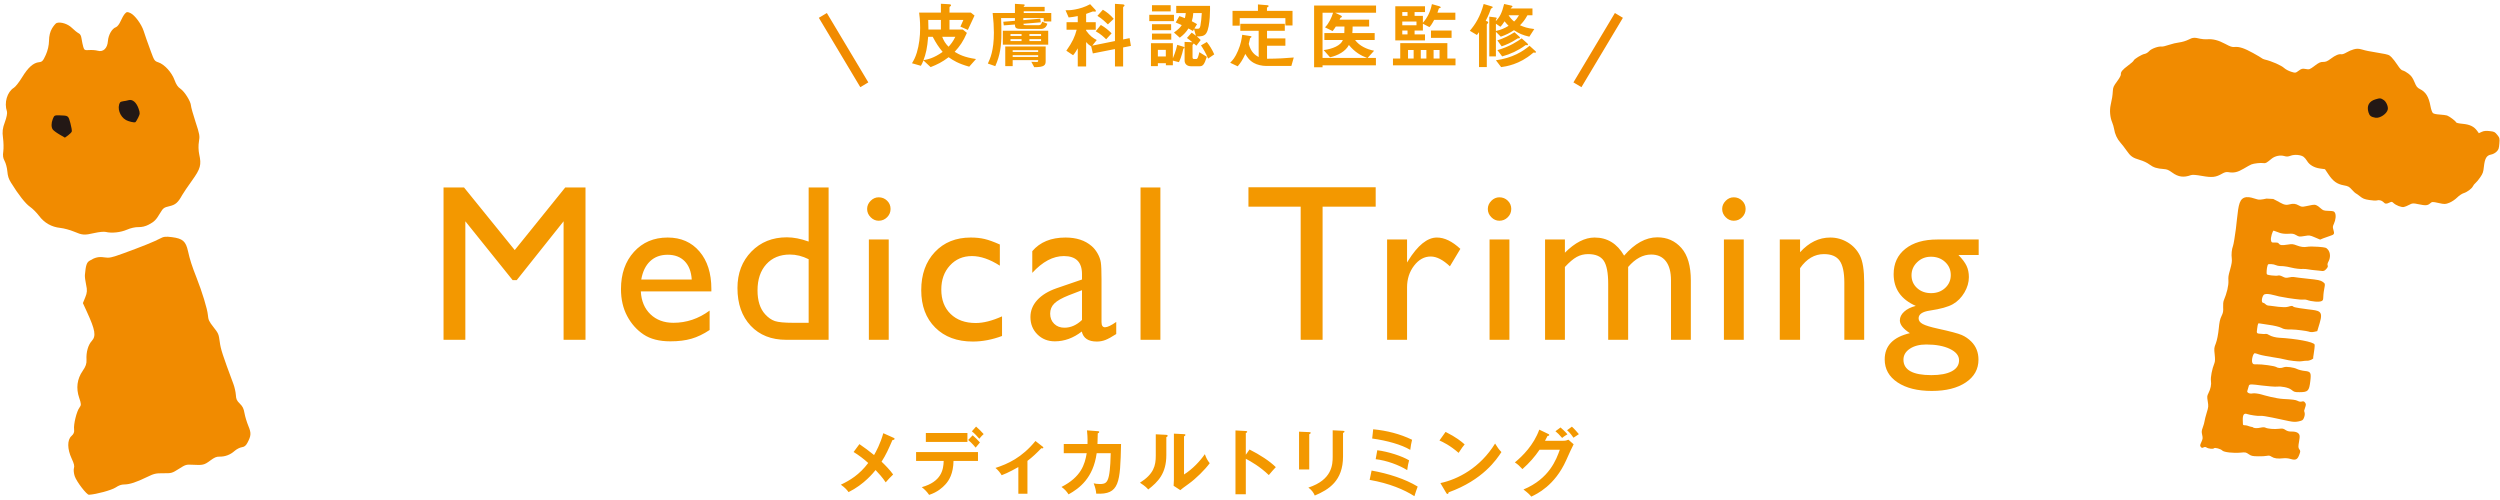
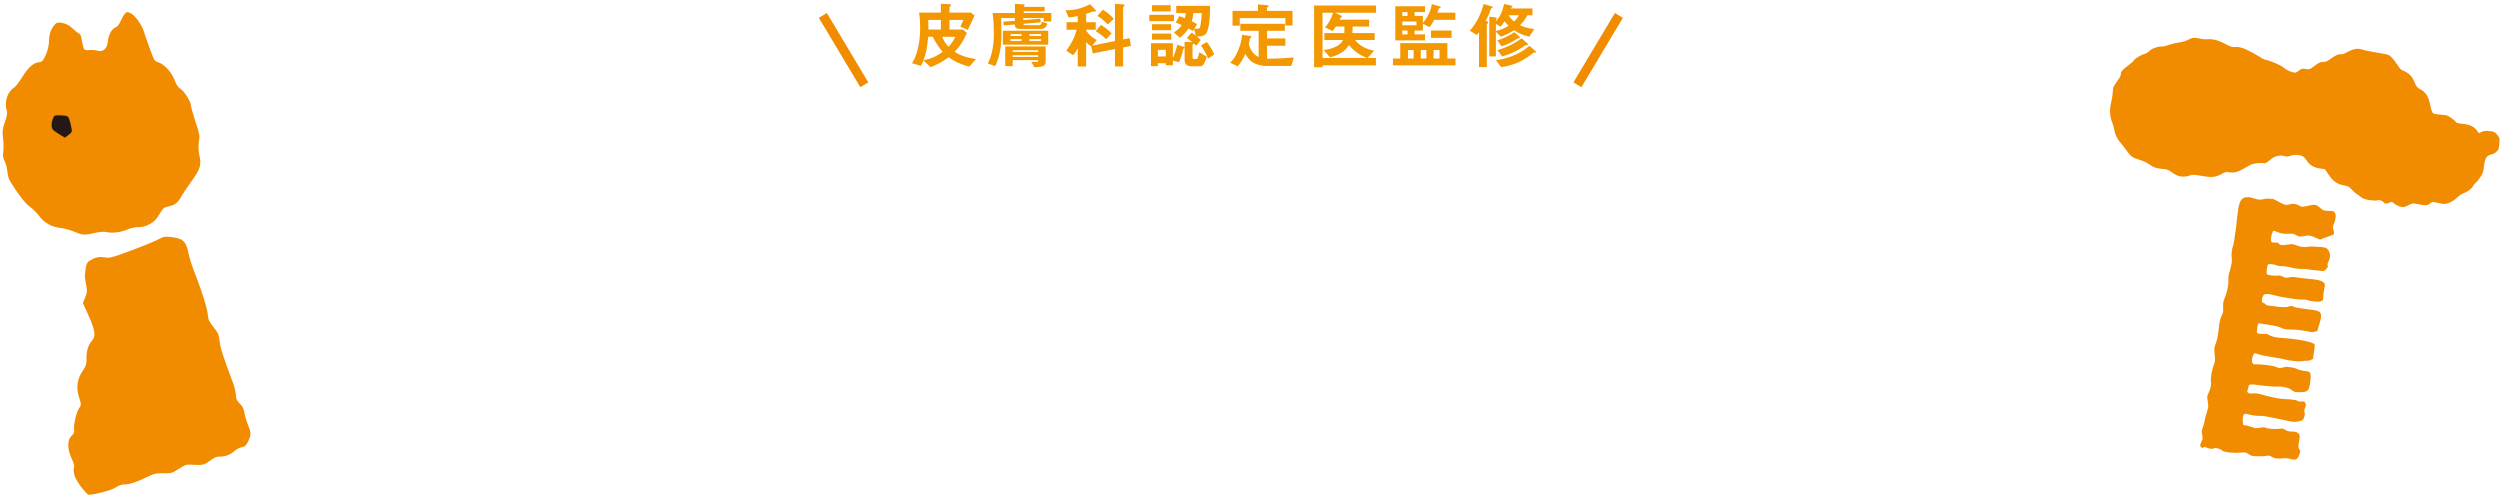
<svg xmlns="http://www.w3.org/2000/svg" width="515px" height="103px" viewBox="0 0 515 103" version="1.1">
  <title>txt-medical-triming</title>
  <desc>Created with Sketch.</desc>
  <g id="Page-1" stroke="none" stroke-width="1" fill="none" fill-rule="evenodd">
    <g id="txt-medical-triming-copy" transform="translate(-10, -4)">
      <g id="Group-22" transform="translate(98, 4)">
        <g id="Group-19" transform="translate(82, 0)">
          <path d="M21.71,13.825 C23.045,13.3 24.05,12.82 25.415,11.785 C26.36,12.445 27.395,13.105 29.66,13.735 L31.055,12.16 C28.625,11.8 27.605,11.245 26.66,10.675 C27.74,9.505 28.4,8.56 29.18,6.775 L28.34,6.085 L25.595,6.085 L25.595,4.105 L28.46,4.105 C28.295,4.48 28.25,4.585 27.845,5.485 L29.375,6.16 C29.84,5.17 30.59,3.565 30.755,3.205 L29.99,2.59 L25.595,2.59 L25.595,1.525 C25.595,1.405 25.655,1.36 25.79,1.285 C25.88,1.21 25.91,1.18 25.91,1.09 C25.91,0.97 25.835,0.88 25.445,0.865 L23.825,0.775 L23.825,2.59 L19.34,2.59 C19.415,3.19 19.55,4.21 19.55,5.77 C19.55,7.525 19.34,9.25 18.875,10.81 C18.545,11.875 18.26,12.37 17.87,13.03 L19.7,13.555 C19.925,13.18 20.045,12.925 20.225,12.445 L21.71,13.825 Z M23.825,6.085 L21.26,6.085 C21.26,5.275 21.245,4.69 21.215,4.105 L23.825,4.105 L23.825,6.085 Z M25.4,9.625 C24.77,8.995 24.41,8.41 24.095,7.585 L26.795,7.585 C26.315,8.59 25.835,9.16 25.4,9.625 Z M20.24,12.4 C20.72,11.11 21.02,9.91 21.2,7.585 L22.145,7.585 C22.835,8.92 23.405,9.745 24.185,10.69 C22.355,11.995 21.125,12.235 20.24,12.4 Z M35.027,13.63 C36.047,11.35 36.287,9.34 36.287,6.955 C36.287,5.935 36.272,4.72 36.227,3.715 L39.077,3.715 L39.077,4.285 L36.677,4.48 L36.782,5.23 L39.077,5.05 C39.077,5.821 39.349,5.953 40.437,5.964 L44.432,5.965 C45.137,5.965 45.587,5.53 45.752,4.87 L44.657,4.465 C44.642,4.585 44.627,4.66 44.567,4.78 C44.447,5.005 44.312,5.185 44.042,5.185 L41.372,5.185 C40.892,5.185 40.832,5.125 40.817,4.9 L44.417,4.6 L44.297,3.85 L40.802,4.15 L40.802,3.715 L45.002,3.715 L45.002,4.42 L46.562,4.42 L46.562,2.68 L40.892,2.68 L40.892,2.32 L45.197,2.32 L45.197,1.42 L40.892,1.42 C40.892,1.285 40.892,1.27 40.997,1.195 C41.057,1.165 41.102,1.12 41.102,1.045 C41.102,0.91 40.862,0.895 40.787,0.895 L39.077,0.79 L39.077,2.68 L34.487,2.68 C34.652,4.15 34.742,5.575 34.742,6.73 C34.742,10.42 33.962,12.115 33.497,13.09 L35.027,13.63 Z M45.932,9.205 L45.932,6.325 L36.587,6.325 L36.587,9.205 L45.932,9.205 Z M44.462,7.405 L42.062,7.405 L42.062,7.015 L44.462,7.015 L44.462,7.405 Z M40.442,7.405 L38.162,7.405 L38.162,7.015 L40.442,7.015 L40.442,7.405 Z M44.462,8.455 L42.062,8.455 L42.062,8.065 L44.462,8.065 L44.462,8.455 Z M40.442,8.455 L38.162,8.455 L38.162,8.065 L40.442,8.065 L40.442,8.455 Z M43.052,13.84 C45.182,13.84 45.407,13.405 45.407,12.58 L45.407,9.565 L37.082,9.565 L37.082,13.63 L38.612,13.63 L38.612,12.385 L43.862,12.385 C43.877,12.745 43.817,12.76 43.472,12.76 C43.157,12.76 42.647,12.73 42.452,12.73 L43.052,13.84 Z M43.862,10.705 L38.612,10.705 L38.612,10.345 L43.862,10.345 L43.862,10.705 Z M43.862,11.725 L38.612,11.725 L38.612,11.365 L43.862,11.365 L43.862,11.725 Z M53.743,13.69 L53.743,8.665 C54.043,9.01 54.298,9.25 54.793,9.565 L55.123,11.005 L59.683,10.105 L59.683,13.69 L61.363,13.69 L61.363,9.775 L62.968,9.46 L62.698,7.855 L61.363,8.125 L61.363,1.525 C61.363,1.45 61.393,1.42 61.558,1.285 C61.603,1.255 61.648,1.225 61.648,1.135 C61.648,0.955 61.468,0.91 61.273,0.895 L59.683,0.79 L59.683,8.455 L55.003,9.4 L55.933,8.245 C55.213,7.87 54.508,7.405 53.743,6.31 L53.743,6.13 L55.723,6.13 L55.723,4.57 L53.743,4.57 L53.743,2.86 C54.298,2.68 54.688,2.53 54.898,2.44 C55.033,2.38 55.078,2.365 55.183,2.365 C55.243,2.365 55.513,2.395 55.573,2.395 C55.648,2.395 55.753,2.38 55.753,2.275 C55.753,2.155 55.693,2.065 55.633,2.005 L54.568,0.865 C52.438,2.05 50.068,2.17 49.498,2.11 L50.143,3.595 C50.758,3.535 51.238,3.475 52.018,3.31 L52.018,4.57 L49.708,4.57 L49.708,6.13 L51.793,6.13 C51.403,7.585 50.968,8.59 49.663,10.45 L51.058,11.38 C51.433,10.96 51.733,10.435 52.018,9.955 L52.018,13.69 L53.743,13.69 Z M58.228,5.02 L59.428,3.88 C58.708,3.04 58.018,2.5 57.193,2.005 L56.068,3.265 C57.058,3.88 57.808,4.615 58.228,5.02 Z M57.868,8.095 L58.993,6.865 C58.378,6.25 57.703,5.665 56.773,5.14 L55.723,6.445 C56.713,6.985 57.433,7.66 57.868,8.095 Z M71.162,2.35 L71.162,1.075 L67.307,1.075 L67.307,2.35 L71.162,2.35 Z M77.147,13.645 C77.777,13.645 78.092,13.315 78.602,11.695 L77.057,10.75 C76.997,11.095 76.877,11.56 76.757,11.845 C76.697,12.01 76.592,12.16 76.397,12.16 L76.022,12.16 C75.752,12.16 75.662,12.055 75.662,11.77 L75.662,9.295 C75.662,9.22 75.902,9.01 75.917,8.95 C76.142,9.145 76.172,9.16 76.457,9.415 L77.342,8.245 C77.102,7.975 76.727,7.66 76.532,7.495 C77.282,7.525 78.077,7.495 78.497,6.835 C79.367,5.485 79.277,1.315 79.262,1.21 L72.302,1.21 L72.302,2.695 L74.267,2.695 C74.237,3.025 74.192,3.28 74.087,3.745 C73.397,3.46 73.127,3.385 72.947,3.325 L72.197,4.63 C72.722,4.84 73.022,4.975 73.442,5.17 C73.112,5.665 72.842,5.98 71.837,6.7 L73.037,7.765 C73.892,7.105 74.342,6.61 74.822,5.86 C75.122,6.01 75.377,6.16 75.737,6.385 L75.977,5.995 L76.352,7.36 C75.872,6.97 75.647,6.835 75.482,6.73 L74.507,7.825 C74.762,8.005 75.047,8.2 75.647,8.71 L75.587,8.695 L74.027,8.635 L74.027,12.475 C74.027,13.18 74.552,13.645 75.317,13.645 L77.147,13.645 Z M76.749,5.919 L76.682,5.92 C76.472,5.92 76.262,5.92 76.037,5.875 L76.592,4.975 C76.382,4.855 76.187,4.72 75.512,4.375 C75.692,3.79 75.767,3.385 75.812,2.695 L77.567,2.695 C77.522,3.625 77.402,4.675 77.282,5.305 C77.171,5.845 77.009,5.912 76.749,5.919 L76.749,5.919 Z M71.837,4.36 L71.837,3.055 L66.752,3.055 L66.752,4.36 L71.837,4.36 Z M71.252,6.22 L71.252,4.99 L67.307,4.99 L67.307,6.22 L71.252,6.22 Z M71.282,8.17 L71.282,6.925 L67.307,6.925 L67.307,8.17 L71.282,8.17 Z M78.872,12.07 L80.132,11.2 C79.772,10.33 79.127,9.28 78.602,8.65 L77.402,9.355 C77.777,9.895 78.422,10.96 78.872,12.07 Z M68.522,13.63 L68.522,13.015 L70.172,13.015 L70.172,13.45 L71.612,13.45 L71.612,12.49 L72.857,12.805 C73.442,11.665 73.757,10.105 73.772,10.015 C73.847,9.985 73.997,9.94 73.997,9.82 C73.997,9.715 73.922,9.67 73.832,9.64 L72.512,9.235 C72.272,10.435 71.687,11.83 71.612,12.01 L71.612,8.905 L67.097,8.905 L67.097,13.63 L68.522,13.63 Z M70.157,11.635 L68.522,11.635 L68.522,10.27 L70.157,10.27 L70.157,11.635 Z M85.385,5.29 L85.385,3.73 L94.79,3.73 L94.79,5.245 L96.26,5.245 L96.26,2.245 L90.995,2.245 L90.995,1.57 C91.145,1.45 91.34,1.36 91.34,1.27 C91.34,1.12 91.175,1.075 91.115,1.075 L89.135,0.91 L89.135,2.245 L83.9,2.245 L83.9,5.29 L85.385,5.29 Z M84.965,13.66 C85.535,12.985 85.955,12.4 86.54,11.11 C86.84,11.62 87.305,12.43 88.295,12.97 C88.985,13.36 89.99,13.585 90.815,13.585 L96.02,13.585 L96.515,11.845 C95,11.98 93.29,12.085 91.01,12.1 L91.01,9.415 L94.79,9.415 L94.79,7.915 L91.01,7.915 L91.01,6.34 L94.67,6.34 L94.67,4.9 L85.505,4.9 L85.505,6.34 L89.285,6.34 L89.285,11.755 C88.55,11.35 87.695,10.765 87.245,9.055 C87.35,8.635 87.455,8.08 87.515,7.87 C87.665,7.735 87.815,7.675 87.815,7.585 C87.815,7.495 87.68,7.45 87.62,7.435 L85.895,7.165 C85.775,8.02 85.64,9.04 85.025,10.465 C84.425,11.875 83.96,12.37 83.42,12.925 L84.965,13.66 Z M102.444,13.855 L102.444,13.465 L113.439,13.465 L113.439,11.935 L111.729,11.935 L113.064,10.45 C111.594,10.165 110.049,9.475 109.149,8.245 L113.184,8.245 L113.184,6.805 L108.579,6.805 C108.624,6.325 108.639,6.025 108.639,5.47 L112.044,5.47 L112.044,4.045 L105.954,4.045 C105.969,3.985 106.104,3.685 106.119,3.685 C106.149,3.655 106.374,3.55 106.404,3.52 C106.419,3.49 106.434,3.46 106.434,3.43 C106.434,3.31 106.254,3.22 106.209,3.19 L105.039,2.62 L113.469,2.62 L113.469,1.135 L100.704,1.135 L100.704,13.855 L102.444,13.855 Z M111.624,11.935 L102.444,11.935 L102.444,2.62 L104.619,2.62 C104.259,3.73 103.764,4.795 102.954,5.635 L104.514,6.4 C104.814,6.04 104.964,5.815 105.174,5.47 L106.959,5.47 C106.959,5.86 106.959,6.31 106.929,6.805 L102.819,6.805 L102.819,8.245 L106.629,8.245 C106.224,9.355 104.514,10.09 102.669,10.315 L103.989,11.8 C105.624,11.425 107.184,10.585 107.874,9.265 C109.089,10.75 110.349,11.455 111.624,11.935 Z M123.55,8.32 L123.55,7.09 L121.405,7.09 L121.405,6.295 L123.115,6.295 L123.115,4.885 L124.465,5.59 C124.645,5.395 124.9,5.11 125.44,4.09 L129.805,4.09 L129.805,2.605 L126.115,2.605 C126.145,2.5 126.4,1.765 126.4,1.765 C126.43,1.72 126.445,1.72 126.64,1.645 C126.7,1.63 126.79,1.6 126.79,1.51 C126.79,1.375 126.46,1.27 126.4,1.255 L124.975,0.85 C124.675,2.32 124.135,3.535 123.115,4.69 L123.115,3.265 L121.405,3.265 L121.405,2.485 L123.55,2.485 L123.55,1.285 L117.43,1.285 L117.43,8.32 L123.55,8.32 Z M119.95,3.265 L118.87,3.265 L118.87,2.485 L119.95,2.485 L119.95,3.265 Z M121.795,5.2 L118.87,5.2 L118.87,4.435 L121.795,4.435 L121.795,5.2 Z M119.95,7.09 L118.87,7.09 L118.87,6.295 L119.95,6.295 L119.95,7.09 Z M129.025,7.795 L129.025,6.295 L124.78,6.295 L124.78,7.795 L129.025,7.795 Z M129.835,13.465 L129.835,12.055 L128.155,12.055 L128.155,8.89 L118.45,8.89 L118.45,12.055 L116.95,12.055 L116.95,13.465 L129.835,13.465 Z M123.835,12.055 L122.68,12.055 L122.68,10.3 L123.835,10.3 L123.835,12.055 Z M126.55,12.055 L125.32,12.055 L125.32,10.3 L126.55,10.3 L126.55,12.055 Z M121.21,12.055 L120.055,12.055 L120.055,10.3 L121.21,10.3 L121.21,12.055 Z M138.157,11.62 L138.157,6.55 L139.162,7.555 C140.227,7.18 140.902,6.865 141.877,6.22 C142.897,6.895 143.707,7.255 145.042,7.555 L146.062,5.98 C144.637,5.815 143.947,5.575 143.122,5.2 C143.722,4.6 144.127,4.09 144.652,3.145 L145.687,3.145 L145.687,1.75 L141.202,1.75 C141.247,1.645 141.262,1.6 141.427,1.51 C141.547,1.45 141.562,1.405 141.562,1.345 C141.562,1.195 141.382,1.165 141.322,1.15 L139.852,0.82 C139.387,2.725 138.937,3.52 138.157,4.345 L138.157,4.075 C138.157,4.015 138.337,3.805 138.337,3.745 C138.337,3.64 138.202,3.61 138.097,3.595 L136.792,3.43 L136.792,11.62 L138.157,11.62 Z M136.282,13.81 L136.282,5.08 C136.282,5.02 136.297,4.96 136.432,4.855 C136.567,4.735 136.567,4.69 136.567,4.63 C136.567,4.45 136.312,4.36 136.057,4.285 C136.762,2.905 136.972,2.26 137.107,1.87 C137.152,1.795 137.167,1.75 137.317,1.675 C137.437,1.63 137.497,1.57 137.497,1.495 C137.497,1.39 137.377,1.345 137.287,1.315 L135.637,0.82 C134.932,3.445 133.867,5.08 132.787,6.34 L134.242,7.21 C134.422,7 134.587,6.76 134.677,6.625 L134.677,13.81 L136.282,13.81 Z M141.907,4.435 C141.427,4.03 141.142,3.715 140.767,3.145 L142.912,3.145 C142.597,3.685 142.357,4 141.907,4.435 Z M138.157,6.385 L138.157,4.885 L139.087,5.515 C139.267,5.335 139.492,5.095 139.942,4.39 C140.212,4.735 140.452,5.005 140.767,5.32 C139.897,5.845 139.237,6.13 138.157,6.385 Z M139.342,9.55 C140.272,9.22 141.277,8.815 142.492,8.005 C142.642,7.9 142.642,7.9 142.762,7.9 C143.002,7.9 143.107,7.9 143.107,7.765 C143.107,7.675 143.017,7.57 142.942,7.51 L141.982,6.64 C140.857,7.36 139.807,7.885 138.457,8.32 L139.342,9.55 Z M139.447,11.62 C141.142,11.155 142.732,10.42 144.142,9.385 C144.247,9.31 144.262,9.295 144.352,9.295 C144.382,9.295 144.577,9.31 144.607,9.31 C144.682,9.31 144.772,9.295 144.772,9.19 C144.772,9.1 144.682,8.995 144.622,8.935 L143.467,7.9 C142.672,8.47 141.037,9.595 138.472,10.33 L139.447,11.62 Z M139.237,13.825 C140.212,13.69 143.002,13.3 145.732,10.96 C145.867,10.84 145.882,10.825 145.972,10.825 C146.017,10.825 146.197,10.855 146.242,10.855 C146.287,10.855 146.407,10.855 146.407,10.72 C146.407,10.615 146.302,10.525 146.242,10.48 L145.087,9.43 C143.782,10.54 141.562,11.965 138.157,12.415 L139.237,13.825 Z" id="皮膚科認定医監修" fill="#F39800" fill-rule="nonzero" />
          <line x1="0" y1="4" x2="7.556" y2="16.639" id="Line-25" stroke="#F18B00" stroke-width="1.922" stroke-linecap="square" />
          <line x1="155" y1="4" x2="162.556" y2="16.639" id="Line-25-Copy" stroke="#F18B00" stroke-width="1.922" stroke-linecap="square" transform="translate(159, 10.5) scale(-1, 1) translate(-159, -10.5) " />
        </g>
-         <path d="M86.805,101.375 C90.015,99.785 91.935,97.37 92.37,96.83 C92.955,97.445 93.81,98.375 94.455,99.365 C95.04,98.705 95.385,98.3 95.985,97.745 C95.43,96.92 94.245,95.705 93.6,95.105 C94.5,93.71 95.055,92.48 95.835,90.665 C96.12,90.635 96.285,90.53 96.285,90.395 C96.285,90.305 96.18,90.23 96.075,90.185 L93.96,89.24 C93.36,91.4 92.445,93.08 92.055,93.74 C91.065,92.915 90.015,92.165 89.04,91.49 L87.84,93.11 C88.92,93.77 89.925,94.535 90.855,95.375 C89.04,97.79 87.06,98.975 85.215,99.845 C86.145,100.505 86.52,100.985 86.805,101.375 Z M113.734,90.38 C114.139,89.885 114.319,89.705 114.634,89.42 C114.169,88.895 113.599,88.325 113.074,87.875 L112.204,88.85 C112.714,89.255 113.359,89.915 113.734,90.38 Z M111.289,91.04 L111.289,89.195 L102.724,89.195 L102.724,91.04 L111.289,91.04 Z M112.984,92.21 C113.614,91.445 113.674,91.355 113.869,91.145 C113.509,90.71 112.699,89.945 112.369,89.675 L111.439,90.635 C111.694,90.845 112.234,91.295 112.984,92.21 Z M103.399,101.945 C105.154,101.375 106.159,100.43 106.729,99.815 C107.509,98.975 108.379,97.565 108.424,94.955 L113.464,94.955 L113.464,93.125 L100.714,93.125 L100.714,94.955 L106.399,94.955 C106.354,96.755 105.934,99.23 101.884,100.355 C102.319,100.685 102.919,101.225 103.399,101.945 Z M123.654,101.705 L123.654,94.94 C124.689,94.16 125.559,93.335 126.519,92.33 C126.594,92.345 126.639,92.36 126.729,92.36 C126.819,92.36 126.924,92.345 126.924,92.21 C126.924,92.135 126.879,92.075 126.819,92.03 L125.304,90.845 C122.499,94.28 119.604,95.57 117.069,96.395 C117.594,96.83 118.044,97.385 118.344,97.895 C119.589,97.46 121.569,96.335 121.779,96.215 L121.779,101.705 L123.654,101.705 Z M132.125,101.84 C134.36,100.595 137.21,98.48 137.915,93.365 L140.81,93.365 C140.795,94.025 140.735,96.65 140.435,98.03 C140.12,99.5 139.64,99.71 138.53,99.71 C137.945,99.71 137.615,99.635 137.3,99.56 C137.66,100.535 137.765,101 137.825,101.69 C142.625,101.945 142.76,99.44 142.94,91.46 L138.08,91.46 C138.125,90.2 138.14,89.63 138.14,89.255 C138.35,89.21 138.44,89.075 138.44,88.985 C138.44,88.85 138.335,88.835 138.14,88.82 L135.92,88.655 C135.98,89.255 136.07,90.17 136.025,91.46 L131.135,91.46 L131.135,93.365 L135.86,93.365 C135.47,95.72 134.69,98.255 130.67,100.31 C131.33,100.79 131.72,101.21 132.125,101.84 Z M155.144,100.97 C155.534,100.64 155.669,100.535 156.914,99.635 C158.324,98.63 160.214,96.77 161.204,95.42 C160.724,94.805 160.514,94.43 160.199,93.56 C159.194,95 157.694,96.62 155.909,97.745 L155.909,89.885 C156.044,89.81 156.194,89.75 156.194,89.6 C156.194,89.45 156.074,89.45 155.909,89.435 L153.824,89.33 L153.824,98.885 C153.824,99.29 153.794,99.665 153.764,100.07 L155.144,100.97 Z M148.529,100.835 C150.569,99.245 152.264,97.535 152.264,93.725 L152.264,90.05 C152.384,90.005 152.534,89.93 152.534,89.765 C152.534,89.585 152.339,89.585 152.189,89.57 L150.089,89.465 L150.089,93.86 C150.089,95.93 149.684,97.625 146.834,99.44 C147.989,100.19 148.289,100.55 148.529,100.835 Z M168.637,101.825 L168.637,94.505 C169.687,95.06 171.547,96.11 173.377,97.865 C174.022,97.1 174.232,96.845 174.817,96.23 C173.557,94.985 171.502,93.65 169.402,92.6 L168.637,93.68 L168.637,89.18 C168.727,89.165 168.922,89.12 168.922,88.955 C168.922,88.82 168.787,88.805 168.637,88.79 L166.507,88.67 L166.507,101.825 L168.637,101.825 Z M182.844,102.08 C185.739,100.865 188.664,99.05 188.664,94.04 L188.664,89.18 C188.769,89.135 188.964,89.075 188.964,88.88 C188.964,88.805 188.889,88.76 188.664,88.745 L186.534,88.64 L186.534,94.055 C186.534,95.705 186.429,98.84 181.524,100.445 C182.154,100.895 182.589,101.45 182.844,102.08 Z M181.704,96.71 L181.704,89.45 C181.824,89.39 182.004,89.315 182.004,89.165 C182.004,89.03 181.884,89.03 181.704,89.015 L179.604,88.925 L179.604,96.71 L181.704,96.71 Z M202.514,92.675 C202.574,92.06 202.754,91.085 202.889,90.59 C200.384,89.375 197.654,88.7 194.879,88.43 L194.669,90.335 C197.729,90.755 200.714,91.595 202.514,92.675 Z M201.884,96.845 C201.989,95.99 202.109,95.435 202.274,94.835 C200.924,93.995 197.969,93.02 195.719,92.75 L195.389,94.595 C197.639,94.85 200.159,95.78 201.884,96.845 Z M203.369,102.215 C203.519,101.645 203.894,100.655 204.044,100.235 C201.464,98.66 197.999,97.55 194.549,96.935 L194.144,98.855 C198.254,99.575 201.284,100.88 203.369,102.215 Z M212.473,93.29 C213.178,92.21 213.403,91.91 213.718,91.55 C213.013,90.92 211.993,90.08 209.788,88.97 L208.528,90.74 C209.248,91.055 210.703,91.745 212.473,93.29 Z M210.163,101.75 C210.373,101.75 210.388,101.57 210.418,101.42 C217.498,98.87 220.318,94.625 221.293,93.125 C220.708,92.51 220.528,92.225 219.988,91.37 C216.913,96.365 212.323,98.75 208.723,99.515 L209.893,101.495 C209.968,101.63 210.058,101.75 210.163,101.75 Z M236.139,90.17 C236.514,89.93 237.174,89.48 237.249,89.435 C236.949,89.075 236.304,88.325 235.809,87.89 L234.819,88.625 C235.449,89.165 236.019,89.99 236.139,90.17 Z M233.799,90.215 C234.234,89.84 234.729,89.57 234.894,89.465 C234.444,88.91 233.679,88.235 233.469,88.055 L232.419,88.835 C232.839,89.18 233.199,89.51 233.799,90.215 Z M227.439,102.305 C228.594,101.765 232.284,100.04 234.624,94.835 C235.119,93.725 235.914,91.955 236.169,91.52 L235.089,90.575 C234.819,90.695 234.549,90.8 234.054,90.8 L230.274,90.8 C230.484,90.395 230.604,90.17 230.784,89.81 C230.874,89.81 231.144,89.765 231.144,89.615 C231.144,89.48 231.009,89.42 230.934,89.39 L229.089,88.505 C227.949,91.67 225.654,93.95 224.064,95.255 C224.739,95.705 224.949,95.93 225.624,96.635 C227.124,95.285 228.144,94.115 229.149,92.645 L233.319,92.645 C232.614,94.61 231.189,98.615 225.834,100.835 C226.884,101.63 227.169,101.96 227.439,102.305 Z" id="メディカルトリミング" fill="#F39800" fill-rule="nonzero" />
-         <path d="M7.861,70 L7.861,45.585 L17.609,57.714 L18.44,57.714 L28.099,45.585 L28.099,70 L32.613,70 L32.613,38.622 L28.436,38.622 L18.036,51.515 L7.592,38.622 L3.369,38.622 L3.369,70 L7.861,70 Z M50.096,70.314 C51.758,70.314 53.207,70.135 54.442,69.775 C55.677,69.416 56.924,68.817 58.182,67.979 L58.182,67.979 L58.182,63.98 C55.906,65.658 53.42,66.496 50.725,66.496 C48.793,66.496 47.217,65.912 45.997,64.744 C44.776,63.576 44.114,62.004 44.009,60.027 L44.009,60.027 L58.541,60.027 L58.541,59.511 C58.541,56.291 57.725,53.723 56.093,51.807 C54.461,49.89 52.275,48.932 49.534,48.932 C46.689,48.932 44.376,49.916 42.594,51.885 C40.812,53.854 39.921,56.411 39.921,59.556 C39.921,61.652 40.344,63.498 41.19,65.092 C42.036,66.687 43.163,67.956 44.571,68.899 C45.978,69.843 47.82,70.314 50.096,70.314 Z M54.498,57.579 L44.099,57.579 C44.383,55.947 44.994,54.689 45.929,53.806 C46.865,52.922 48.067,52.48 49.534,52.48 C51.002,52.48 52.17,52.922 53.038,53.806 C53.907,54.689 54.393,55.947 54.498,57.579 L54.498,57.579 Z M82.693,70 L82.693,38.622 L78.583,38.622 L78.583,49.763 C76.966,49.179 75.468,48.887 74.091,48.887 C71.126,48.887 68.689,49.868 66.78,51.829 C64.871,53.791 63.916,56.291 63.916,59.331 C63.916,62.58 64.826,65.171 66.645,67.103 C68.464,69.034 70.901,70 73.956,70 L73.956,70 L82.693,70 Z M78.583,66.496 L75.416,66.496 C73.589,66.496 72.324,66.376 71.62,66.137 C70.916,65.897 70.25,65.433 69.621,64.744 C68.573,63.591 68.049,61.951 68.049,59.825 C68.049,57.564 68.652,55.767 69.857,54.435 C71.062,53.102 72.683,52.436 74.72,52.436 C76.023,52.436 77.31,52.757 78.583,53.401 L78.583,53.401 L78.583,66.496 Z M93.009,45.473 C93.682,45.473 94.259,45.233 94.738,44.754 C95.217,44.275 95.457,43.706 95.457,43.047 C95.457,42.373 95.217,41.804 94.738,41.34 C94.259,40.876 93.682,40.644 93.009,40.644 C92.38,40.644 91.826,40.887 91.347,41.374 C90.867,41.86 90.628,42.418 90.628,43.047 C90.628,43.691 90.867,44.256 91.347,44.743 C91.826,45.229 92.38,45.473 93.009,45.473 Z M95.075,70 L95.075,49.336 L90.987,49.336 L90.987,70 L95.075,70 Z M112.399,70.359 C114.361,70.359 116.367,69.978 118.419,69.214 L118.419,69.214 L118.419,65.171 C116.382,66.084 114.578,66.541 113.005,66.541 C110.834,66.541 109.109,65.92 107.828,64.677 C106.548,63.434 105.908,61.757 105.908,59.646 C105.908,57.639 106.499,55.988 107.682,54.693 C108.865,53.398 110.378,52.75 112.219,52.75 C113.986,52.75 115.903,53.409 117.969,54.727 L117.969,54.727 L117.969,50.369 C116.727,49.815 115.682,49.437 114.836,49.235 C113.99,49.033 113.035,48.932 111.972,48.932 C108.918,48.932 106.454,49.927 104.583,51.919 C102.711,53.91 101.775,56.531 101.775,59.78 C101.775,63 102.737,65.568 104.661,67.484 C106.585,69.401 109.165,70.359 112.399,70.359 Z M137.947,70.359 C138.561,70.359 139.149,70.251 139.71,70.034 C140.272,69.817 141.017,69.409 141.945,68.81 L141.945,68.81 L141.945,66.316 C140.897,67.05 140.126,67.417 139.632,67.417 C139.153,67.417 138.913,67.065 138.913,66.361 L138.913,66.361 L138.913,57.579 C138.913,55.842 138.864,54.663 138.767,54.042 C138.67,53.42 138.441,52.799 138.082,52.177 C137.723,51.556 137.318,51.058 136.869,50.684 C135.521,49.516 133.732,48.932 131.501,48.932 C128.521,48.932 126.238,49.868 124.65,51.739 L124.65,51.739 L124.65,56.209 C126.762,53.903 128.933,52.75 131.164,52.75 C133.65,52.75 134.893,53.993 134.893,56.479 L134.893,56.479 L134.893,57.579 L129.659,59.376 C127.937,59.975 126.608,60.787 125.672,61.813 C124.736,62.839 124.269,64.003 124.269,65.306 C124.269,66.743 124.748,67.937 125.706,68.888 C126.664,69.839 127.862,70.314 129.3,70.314 C131.261,70.314 133.111,69.641 134.848,68.293 C135.162,69.671 136.195,70.359 137.947,70.359 Z M131.276,67.507 C130.408,67.507 129.7,67.237 129.154,66.698 C128.607,66.159 128.334,65.463 128.334,64.609 C128.334,63.771 128.622,63.071 129.199,62.509 C129.775,61.948 130.76,61.39 132.152,60.836 L132.152,60.836 L134.893,59.78 L134.893,65.912 C133.785,66.975 132.579,67.507 131.276,67.507 Z M151.039,70 L151.039,38.622 L146.951,38.622 L146.951,70 L151.039,70 Z M184.454,70 L184.454,42.575 L195.392,42.575 L195.392,38.577 L169.18,38.577 L169.18,42.575 L179.939,42.575 L179.939,70 L184.454,70 Z M201.853,70 L201.853,59.196 C201.853,57.474 202.336,55.984 203.301,54.727 C204.267,53.469 205.409,52.84 206.727,52.84 C207.94,52.84 209.257,53.514 210.68,54.861 L210.68,54.861 L212.836,51.268 C211.159,49.71 209.549,48.932 208.007,48.932 C206.03,48.932 204.054,50.526 202.077,53.716 L202.077,53.716 L201.853,54.075 L201.853,49.336 L197.742,49.336 L197.742,70 L201.853,70 Z M220.872,45.473 C221.545,45.473 222.122,45.233 222.601,44.754 C223.08,44.275 223.32,43.706 223.32,43.047 C223.32,42.373 223.08,41.804 222.601,41.34 C222.122,40.876 221.545,40.644 220.872,40.644 C220.243,40.644 219.689,40.887 219.209,41.374 C218.73,41.86 218.491,42.418 218.491,43.047 C218.491,43.691 218.73,44.256 219.209,44.743 C219.689,45.229 220.243,45.473 220.872,45.473 Z M222.938,70 L222.938,49.336 L218.85,49.336 L218.85,70 L222.938,70 Z M234.371,70 L234.371,54.996 C235.284,54.008 236.096,53.319 236.808,52.93 C237.519,52.54 238.301,52.346 239.155,52.346 C240.682,52.346 241.753,52.799 242.367,53.705 C242.981,54.611 243.288,56.209 243.288,58.5 L243.288,58.5 L243.288,70 L247.398,70 L247.398,54.996 C248.865,53.289 250.445,52.436 252.137,52.436 C253.455,52.436 254.466,52.892 255.169,53.806 C255.873,54.719 256.225,56.037 256.225,57.759 L256.225,57.759 L256.225,70 L260.313,70 L260.313,57.804 C260.313,54.794 259.665,52.555 258.37,51.088 C257.075,49.62 255.424,48.887 253.417,48.887 C251.037,48.887 248.753,50.145 246.567,52.66 C245.129,50.174 243.1,48.932 240.48,48.932 C238.488,48.932 236.452,49.972 234.371,52.054 L234.371,52.054 L234.371,49.336 L230.283,49.336 L230.283,70 L234.371,70 Z M269.148,45.473 C269.822,45.473 270.398,45.233 270.877,44.754 C271.356,44.275 271.596,43.706 271.596,43.047 C271.596,42.373 271.356,41.804 270.877,41.34 C270.398,40.876 269.822,40.644 269.148,40.644 C268.519,40.644 267.965,40.887 267.486,41.374 C267.006,41.86 266.767,42.418 266.767,43.047 C266.767,43.691 267.006,44.256 267.486,44.743 C267.965,45.229 268.519,45.473 269.148,45.473 Z M271.214,70 L271.214,49.336 L267.126,49.336 L267.126,70 L271.214,70 Z M282.813,70 L282.813,55.243 C284.161,53.312 285.8,52.346 287.732,52.346 C289.244,52.346 290.322,52.799 290.966,53.705 C291.61,54.611 291.932,56.119 291.932,58.23 L291.932,58.23 L291.932,70 L296.02,70 L296.02,58.186 C296.02,55.67 295.732,53.832 295.155,52.671 C294.579,51.511 293.737,50.597 292.628,49.931 C291.52,49.265 290.322,48.932 289.035,48.932 C286.714,48.932 284.64,49.942 282.813,51.964 L282.813,51.964 L282.813,49.336 L278.635,49.336 L278.635,70 L282.813,70 Z M309.951,80.534 C312.871,80.534 315.203,79.95 316.948,78.782 C318.692,77.614 319.565,76.049 319.565,74.088 C319.565,72.59 319.07,71.348 318.082,70.359 C317.498,69.775 316.843,69.326 316.117,69.012 C315.391,68.697 313.762,68.263 311.232,67.709 C309.719,67.38 308.675,67.061 308.098,66.754 C307.522,66.447 307.234,66.054 307.234,65.575 C307.234,64.737 308.005,64.205 309.547,63.98 C311.748,63.651 313.332,63.209 314.297,62.655 C315.263,62.101 316.053,61.304 316.667,60.263 C317.281,59.222 317.588,58.163 317.588,57.085 C317.588,56.216 317.431,55.445 317.116,54.771 C316.802,54.098 316.24,53.349 315.432,52.525 L315.432,52.525 L319.609,52.525 L319.609,49.336 L311.097,49.336 C308.312,49.336 306.114,49.976 304.505,51.256 C302.895,52.537 302.09,54.277 302.09,56.479 C302.09,59.488 303.61,61.667 306.65,63.015 C305.646,63.269 304.849,63.666 304.257,64.205 C303.666,64.744 303.37,65.343 303.37,66.002 C303.37,66.87 304.059,67.746 305.437,68.63 C301.978,69.438 300.248,71.243 300.248,74.043 C300.248,76.02 301.128,77.596 302.887,78.771 C304.647,79.946 307.001,80.534 309.951,80.534 Z M309.817,60.387 C308.649,60.387 307.683,60.039 306.919,59.342 C306.155,58.646 305.774,57.766 305.774,56.703 C305.774,55.655 306.163,54.757 306.942,54.008 C307.72,53.259 308.664,52.885 309.772,52.885 C310.94,52.885 311.913,53.244 312.692,53.963 C313.47,54.682 313.859,55.58 313.859,56.658 C313.859,57.721 313.474,58.609 312.703,59.32 C311.932,60.031 310.97,60.387 309.817,60.387 Z M309.861,77.277 C306.028,77.277 304.111,76.214 304.111,74.088 C304.111,73.174 304.549,72.426 305.425,71.842 C306.301,71.258 307.428,70.966 308.806,70.966 C310.797,70.966 312.422,71.269 313.68,71.875 C314.938,72.482 315.567,73.264 315.567,74.223 C315.567,75.196 315.069,75.948 314.073,76.48 C313.077,77.012 311.673,77.277 309.861,77.277 Z" id="MedicalTriming" fill="#F39800" fill-rule="nonzero" />
      </g>
      <g id="illust/25" transform="translate(476.297, 65.116) rotate(9) translate(-476.297, -65.116) translate(429.797, 11.616)">
        <g id="Group-35" transform="translate(9.084, 0)">
          <path d="M44.356,33.267 C44.091,33.363 43.533,33.569 43.092,33.736 C42.366,34.009 42.251,34.015 41.661,33.806 C40.873,33.527 40.484,33.55 39.618,33.925 C38.723,34.313 38.109,33.926 37.073,33.584 L36.235,33.306 L34.855,33.447 C33.861,33.838 33.338,33.963 32.986,33.897 C32.72,33.846 32.156,33.776 31.751,33.741 C31.07,33.684 30.367,33.777 29.934,34.276 C29.145,35.183 29.499,37.405 29.596,40.645 C29.642,42.166 29.629,43.821 29.562,44.137 C29.407,44.883 29.47,45.943 29.719,46.772 C29.874,47.286 29.875,47.833 29.727,49.122 C29.574,50.446 29.58,50.577 29.749,51.397 C29.953,52.388 29.841,53.905 29.434,55.582 C29.375,55.829 29.419,56.451 29.536,56.98 C29.712,57.779 29.701,58.073 29.48,58.809 C29.274,59.488 29.24,60.063 29.323,61.403 C29.395,62.569 29.356,63.855 29.206,64.545 C28.995,65.504 29.002,65.635 29.33,66.831 C29.583,67.756 29.644,68.244 29.553,68.627 C29.262,69.86 29.2,71.649 29.424,72.333 C29.659,73.047 29.613,73.993 29.292,74.968 C29.112,75.517 29.127,75.684 29.433,76.606 C29.752,77.561 29.762,77.722 29.583,78.949 C29.48,79.668 29.404,80.466 29.419,80.71 C29.433,80.953 29.365,81.549 29.269,82.024 C29.117,82.779 29.131,82.986 29.377,83.599 C29.629,84.229 29.635,84.386 29.446,85.08 C29.253,85.771 29.259,85.878 29.487,86.09 C29.691,86.28 29.805,86.282 30.051,86.105 C30.271,85.951 30.456,85.929 30.676,86.028 C31.091,86.22 32.094,86.161 32.215,85.939 C32.339,85.708 33.603,85.849 33.974,86.134 C34.356,86.43 36.325,86.345 37.771,85.97 C38.741,85.718 38.843,85.722 39.459,86.021 C40.042,86.304 40.259,86.319 41.427,86.157 C42.146,86.058 42.956,85.886 43.219,85.777 C43.599,85.622 43.806,85.626 44.197,85.803 C44.782,86.066 45.518,86.051 46.597,85.754 C47.098,85.616 47.635,85.581 48.173,85.651 C49.229,85.788 49.56,85.553 49.773,84.512 C49.919,83.788 49.905,83.697 49.607,83.402 C49.323,83.121 49.286,82.917 49.303,81.782 C49.315,81.066 49.291,80.981 49.251,80.734 C49.144,80.121 48.492,79.858 47.501,80.032 C46.927,80.132 46.573,80.098 46.164,79.908 C45.684,79.684 45.498,79.68 44.8,79.885 C43.896,80.152 42.497,80.252 42.005,80.086 C41.811,80.02 41.423,80.079 41.061,80.23 C40.384,80.513 39.653,80.594 39.455,80.412 C39.39,80.353 38.964,80.416 38.489,80.303 C37.721,80.121 37.383,80.502 37.31,80.038 C37.194,79.303 36.661,77.695 37.834,77.906 C38.453,78.015 40.172,78.001 40.627,77.857 C41.289,77.645 44.486,77.912 46.573,77.998 C47.541,78.038 47.972,77.981 48.612,77.726 C49.337,77.437 49.438,77.335 49.55,76.771 C49.636,76.329 49.613,76.005 49.469,75.689 C49.32,75.354 49.306,75.517 49.418,74.878 C49.556,74.108 49.54,73.986 49.273,73.719 C49.04,73.488 48.886,73.46 48.588,73.597 C48.323,73.718 48.039,73.717 47.676,73.594 C47.272,73.454 46.59,73.473 44.745,73.674 C43.223,73.84 40.681,73.542 40.135,73.466 C39.534,73.381 38.584,73.405 38.254,73.546 C37.717,73.772 37.027,73.548 37.146,73.175 C37.187,73.044 37.251,72.281 37.291,72.067 C37.367,71.694 37.939,71.689 39.871,71.632 C40.95,71.601 42.71,71.475 43.122,71.354 C43.818,71.145 45.403,71.158 46.059,71.536 C46.708,71.912 46.841,71.929 47.801,71.773 C49.543,71.491 49.726,71.234 49.646,69.163 C49.577,67.414 49.421,67.213 48.187,67.285 C47.641,67.318 46.879,67.245 46.5,67.124 C45.877,66.926 44.27,66.931 43.833,67.195 C43.303,67.515 42.656,67.597 42.232,67.399 C41.879,67.236 39.227,67.282 38.19,67.484 C37.537,67.614 37.433,67.593 37.244,67.285 C36.963,66.831 37.094,65.308 37.469,65.286 C37.617,65.278 38.035,65.333 38.394,65.409 C38.755,65.49 40.755,65.536 41.51,65.52 C42.267,65.504 43.32,65.536 43.863,65.593 C44.609,65.674 46.544,65.632 47.193,65.422 C47.668,65.269 48.176,65.139 48.338,65.128 C48.788,65.101 49.599,64.573 49.509,64.363 C49.465,64.259 49.444,64.406 49.462,63.642 C49.48,62.88 49.426,61.743 49.342,61.595 C49.05,61.083 45.402,60.996 41.86,61.356 C41.249,61.417 40.305,61.352 39.784,61.128 C39.087,60.826 39.103,61.071 38.54,61.103 C37.147,61.183 37.156,61.405 37.138,60.143 C37.123,59.137 37.149,59.043 37.445,59.07 C37.625,59.086 38.731,59.083 39.486,59.059 C40.34,59.036 41.607,59.113 42.029,59.266 C42.605,59.474 42.92,59.474 44.182,59.271 C45.06,59.127 47.373,59.075 47.693,59.144 C48.058,59.221 48.43,59.182 48.839,59.021 L49.447,58.783 L49.686,57.035 C50.048,54.393 49.198,54.555 46.884,54.641 C45.966,54.675 44.008,54.721 43.818,54.58 C43.572,54.399 43.422,54.423 42.715,54.763 C41.9,55.157 39.582,55.096 39.084,55.132 C38.939,55.142 38.409,55.218 38.188,55.049 C37.97,54.877 37.675,54.753 37.509,54.763 C37.094,54.787 37.077,53.659 37.358,53.17 C37.717,52.545 39.683,52.895 40.559,52.95 C41.441,53.005 43.428,53.005 44.907,52.912 C45.571,52.87 45.914,52.67 46.35,52.763 C47.232,52.951 49.009,52.872 49.434,52.475 C49.819,52.115 49.444,51.914 49.509,49.884 C49.541,48.874 49.541,48.874 48.992,48.582 C48.512,48.326 47.864,48.307 45.887,48.422 C44.65,48.493 43.019,48.542 42.886,48.527 C42.754,48.512 42.335,48.617 41.972,48.761 C41.389,48.984 41.213,48.989 40.627,48.796 C40.199,48.657 39.86,48.633 39.696,48.728 C39.554,48.815 38.973,48.899 38.393,48.918 C37.444,48.952 37.34,48.923 37.275,48.602 C37.171,48.09 37.104,46.851 37.358,46.735 C37.487,46.677 38.356,46.525 38.881,46.684 C39.406,46.841 40.121,46.689 40.475,46.655 C40.832,46.621 41.595,46.638 42.195,46.694 C42.924,46.762 44.045,46.721 44.622,46.574 C45.093,46.452 46.113,46.545 46.914,46.47 C48.616,46.312 48.78,46.596 49.259,45.874 C49.519,45.486 49.574,45.261 49.452,45.077 C49.337,44.899 49.353,44.62 49.506,44.19 C49.79,43.378 49.595,42.367 49.009,41.864 C48.575,41.487 48.472,41.473 46.945,41.585 C46.062,41.65 45.025,41.816 44.643,41.954 C44.048,42.17 43.32,42.177 42.536,42.006 C41.712,41.83 41.526,41.84 40.673,42.117 C39.435,42.517 39.108,42.523 38.738,42.155 C38.531,41.95 37.94,42.161 37.524,42.185 C37.169,42.205 37.137,41.833 37.086,41.716 C36.94,41.385 37.099,39.729 37.358,39.743 C37.485,39.75 38.295,39.946 38.719,40.007 C39.202,40.077 39.826,40.039 40.446,39.898 C41.276,39.713 41.516,39.718 42.078,39.933 C42.713,40.177 42.778,40.173 43.774,39.842 C44.802,39.501 44.819,39.501 45.948,39.781 L47.085,40.063 L47.669,39.704 C47.992,39.507 48.584,39.186 48.992,38.986 C49.809,38.583 49.856,38.444 49.453,37.606 C49.22,37.125 49.21,36.971 49.374,36.412 C49.623,35.553 49.563,34.549 49.237,34.132 C49.009,33.841 48.871,33.82 47.894,33.942 C46.885,34.069 46.757,34.047 46.135,33.65 C45.316,33.122 44.964,33.049 44.356,33.267 L44.356,33.267 Z" id="Path" fill="#F18B00" />
          <path d="M80.458,14.773 C80.383,13.688 80.338,13.578 79.749,13.048 C79.152,12.515 79.059,12.484 78.08,12.522 C77.335,12.553 76.892,12.665 76.497,12.932 L75.949,13.3 L75.513,12.864 C74.745,12.095 73.835,11.818 72.376,11.911 C71.495,11.966 71.029,11.932 70.956,11.808 C70.806,11.549 69.373,10.796 68.894,10.723 C68.677,10.69 68.002,10.711 67.386,10.767 C66.673,10.834 66.159,10.808 65.957,10.688 C65.78,10.586 65.461,10.003 65.236,9.363 C64.579,7.499 63.824,6.62 62.534,6.218 C61.937,6.031 61.729,5.835 61.194,4.957 C60.705,4.162 60.359,3.808 59.723,3.462 C59.266,3.212 58.699,3.003 58.466,2.996 C58.173,2.989 57.793,2.706 57.209,2.057 C56.747,1.545 56.089,0.923 55.746,0.671 C55.153,0.24 55.02,0.213 53.33,0.195 C50.633,0.163 50.451,0.157 49.477,0.038 C48.767,-0.046 48.404,0.001 47.815,0.259 C47.396,0.443 46.779,0.831 46.426,1.132 C46.072,1.435 45.647,1.67 45.462,1.666 C44.91,1.652 44.258,2.052 43.428,2.911 C42.817,3.545 42.495,3.744 41.971,3.816 C41.428,3.889 41.12,4.095 40.372,4.874 C39.483,5.799 39.41,5.839 38.65,5.818 C37.954,5.801 37.785,5.873 37.278,6.393 C36.715,6.971 36.676,6.982 35.769,6.844 C35.255,6.77 34.586,6.54 34.283,6.341 C33.552,5.859 31.543,5.33 29.972,5.205 C29.742,5.188 29.473,5.11 29.364,5.032 C29.258,4.958 28.365,4.604 27.397,4.255 C25.46,3.557 24.412,3.387 23.473,3.627 C22.956,3.757 22.625,3.706 21.461,3.299 C19.95,2.772 18.789,2.667 17.627,2.945 C17.227,3.04 16.605,3.092 16.216,3.06 C14.977,2.961 14.651,3.038 13.851,3.625 C13.404,3.951 12.607,4.335 12.074,4.483 C11.546,4.629 10.62,5.008 10.034,5.321 C9.445,5.634 8.825,5.891 8.662,5.89 C7.999,5.878 6.58,6.654 6.228,7.222 C6.032,7.534 5.667,7.849 5.397,7.935 C4.828,8.119 3.374,9.358 3.367,9.662 C3.364,9.772 2.928,10.301 2.415,10.82 C1.387,11.861 1.081,12.384 1.218,12.873 C1.272,13.065 1.055,13.675 0.671,14.416 C0.1,15.517 0.044,15.729 0.119,16.524 C0.21,17.515 0.211,18.059 0.125,19.438 C0.055,20.568 0.401,21.96 0.98,22.89 C1.203,23.245 1.485,23.844 1.596,24.187 C1.916,25.194 2.533,26.12 3.299,26.745 C3.685,27.057 4.352,27.684 4.787,28.141 C5.819,29.226 6.293,29.465 7.795,29.66 C8.603,29.762 9.388,29.989 9.947,30.286 C10.864,30.763 11.573,30.871 12.999,30.747 C13.668,30.69 13.992,30.768 14.827,31.192 C16.215,31.902 17.328,31.878 18.72,31.111 C19.016,30.949 19.702,30.89 21.044,30.915 C23.145,30.952 23.85,30.754 25.063,29.772 C25.485,29.432 25.844,29.287 26.234,29.296 C27.358,29.326 28.14,29.016 29.228,28.107 C29.82,27.614 30.458,27.117 30.664,26.99 C31.134,26.698 32.553,26.311 33.097,26.325 C33.525,26.335 33.692,26.207 34.593,25.181 C35.199,24.493 36.251,24.099 37.141,24.224 C37.586,24.289 37.915,24.217 38.358,23.959 C39.113,23.517 40.458,23.425 41.077,23.771 C41.313,23.904 41.669,24.213 41.877,24.467 C42.479,25.206 43.548,25.628 44.756,25.603 L45.801,25.583 L46.671,26.522 C47.823,27.766 48.73,28.224 50.121,28.259 C51.097,28.284 51.265,28.343 51.942,28.888 C52.348,29.214 52.75,29.491 52.823,29.493 C52.896,29.495 53.314,29.699 53.771,29.958 C54.47,30.354 54.76,30.421 55.803,30.426 C56.466,30.43 57.157,30.361 57.323,30.277 C57.759,30.051 58.369,30.098 58.727,30.38 C59.159,30.724 59.398,30.713 59.955,30.327 C60.408,30.011 60.47,30.007 60.835,30.259 C61.403,30.652 62.574,30.905 63.056,30.738 C63.28,30.659 63.737,30.384 64.09,30.115 C64.681,29.663 64.807,29.634 65.948,29.695 C67.451,29.775 67.859,29.678 68.305,29.14 C68.639,28.737 68.721,28.72 70.01,28.801 C71.267,28.88 71.425,28.851 72.181,28.406 C72.636,28.137 73.257,27.568 73.589,27.109 C73.92,26.652 74.439,26.166 74.769,26.001 C75.488,25.643 76.303,24.81 76.458,24.27 C76.524,24.037 76.712,23.714 76.882,23.531 C77.051,23.353 77.398,22.761 77.654,22.218 C78.062,21.35 78.109,21.081 78.055,19.982 C77.97,18.249 78.226,17.577 79.094,17.267 C79.481,17.131 79.927,16.794 80.15,16.48 C80.495,15.991 80.528,15.807 80.458,14.773 L80.458,14.773 Z" id="Path" fill="#F18B00" />
-           <path d="M54.399,13.486 C53.473,13.469 53.139,13.282 52.813,12.605 C52.22,11.369 52.558,10.371 53.773,9.769 C54.688,9.314 54.873,9.301 55.566,9.637 C56.105,9.9 56.669,10.8 56.654,11.378 C56.631,12.304 55.343,13.504 54.399,13.486" id="Fill-258" fill="#231815" />
        </g>
      </g>
      <g id="Group-16" transform="translate(34.37, 54.979) rotate(-13) translate(-34.37, -54.979) translate(10.87, 3.979)">
        <path d="M4.284,84.988 C4.874,84.739 5.135,84.436 5.247,83.879 C5.448,82.86 6.964,80.505 7.749,79.991 C8.29,79.629 8.36,79.412 8.361,78.047 C8.361,75.964 9.215,74.244 10.839,73.052 C11.751,72.382 12.119,71.911 12.341,71.123 C12.76,69.635 13.647,68.355 14.623,67.83 C15.829,67.174 16.037,65.938 15.634,61.871 L15.435,59.859 L16.284,58.891 C16.969,58.112 17.161,57.651 17.291,56.509 C17.377,55.741 17.566,54.837 17.707,54.526 C18.527,52.69 18.891,52.208 19.563,52.057 C20.887,51.762 21.633,51.844 22.679,52.394 C23.598,52.877 24.028,52.928 26.654,52.887 C30.656,52.819 33.567,52.666 34.778,52.461 C35.612,52.317 36.031,52.407 37.208,52.99 C39.211,53.983 39.628,54.717 39.389,56.801 C39.188,58.549 39.158,59.977 39.271,62.508 C39.412,65.633 39.281,69.349 38.99,70.52 C38.733,71.552 38.764,71.87 39.263,73.31 C39.802,74.862 39.813,75.01 39.489,76.597 C39.183,78.112 39.162,79.276 39.324,85.701 C39.342,86.396 39.229,87.398 39.073,87.985 C38.83,88.877 38.858,89.159 39.257,89.969 C39.629,90.723 39.682,91.158 39.526,92.153 C39.416,92.834 39.374,94.061 39.424,94.879 C39.53,96.466 39.321,96.974 38.126,98.088 C37.599,98.577 37.265,98.694 36.7,98.589 C36.282,98.515 35.571,98.619 35.058,98.832 C33.976,99.287 32.848,99.321 31.766,98.934 C31.125,98.706 30.739,98.734 29.634,99.082 C28.207,99.534 27.915,99.502 25.903,98.683 C24.732,98.206 24.601,98.202 23.006,98.583 C21.387,98.968 21.288,98.964 19.695,98.397 C18.223,97.878 17.853,97.84 16.207,98.042 C13.85,98.333 12.375,98.312 11.352,97.968 C10.754,97.766 10.245,97.767 9.435,97.972 C8.459,98.219 5.262,98.01 3.766,97.602 C3.315,97.482 2.224,94.225 2.233,93.032 C2.24,92.412 2.409,91.699 2.612,91.421 C2.896,91.036 2.946,90.575 2.82,89.386 C2.596,87.227 3.188,85.451 4.284,84.988" id="Path" fill="#F18B00" transform="translate(20.969, 75.631) rotate(-6) translate(-20.969, -75.631) " />
        <path d="M43.037,21.893 C43.003,20.222 42.108,18.176 41.069,17.392 C40.428,16.911 40.382,16.751 40.348,14.876 C40.296,12.191 40.293,11.555 40.316,10.289 C40.34,8.819 39.653,6.627 38.95,5.942 C38.437,5.445 38.293,5.413 37.801,5.69 C37.502,5.859 36.885,6.399 36.472,6.856 C36.036,7.338 35.47,7.705 35.166,7.705 C34.311,7.705 33.179,8.695 32.67,9.885 C32.085,11.254 30.997,11.744 30.038,11.067 C29.689,10.822 28.964,10.509 28.429,10.367 C27.55,10.138 27.455,10.04 27.485,9.357 C27.507,8.932 27.602,8.188 27.695,7.684 C27.823,6.999 27.77,6.668 27.476,6.364 C27.26,6.139 26.843,5.478 26.538,4.869 C26.011,3.831 24.822,2.942 23.917,2.908 C23.717,2.9 23.134,3.244 22.644,3.655 C22.054,4.153 21.563,4.909 21.231,5.847 C20.912,6.735 20.308,7.709 19.64,8.407 C18.699,9.395 18.479,9.515 17.833,9.365 C16.705,9.101 15.345,9.665 13.562,11.146 C12.66,11.895 11.62,12.571 11.243,12.655 C9.637,13.014 8.29,14.913 8.289,16.812 C8.289,17.143 7.807,17.977 7.176,18.739 C6.302,19.797 5.999,20.425 5.749,21.693 C5.573,22.579 5.189,23.775 4.892,24.355 C4.49,25.14 4.395,25.632 4.512,26.305 C4.6,26.805 4.53,27.775 4.354,28.484 C4.109,29.474 4.097,30.035 4.304,30.955 C4.943,33.793 5.72,36.022 6.373,36.909 C6.766,37.444 7.288,38.507 7.54,39.293 C8.092,41.016 9.22,42.298 10.867,43.068 C11.55,43.387 12.639,44.124 13.28,44.701 C14.715,45.99 15.038,46.128 17.211,46.358 C18.14,46.456 19.145,46.7 19.457,46.903 C20.496,47.58 22.311,47.998 23.729,47.885 C24.582,47.819 25.517,47.923 26.144,48.155 C26.813,48.403 27.561,48.475 28.292,48.364 C29.61,48.163 30.044,47.948 31.344,46.851 C32.224,46.104 32.442,46.036 33.566,46.157 C34.868,46.295 35.492,46.04 36.838,44.826 C37.174,44.521 38.451,43.567 39.692,42.687 C42.16,40.938 42.615,40.271 42.867,38.037 C42.948,37.302 43.294,36.216 43.65,35.579 C44.231,34.537 44.288,34.183 44.322,31.5 C44.345,29.877 44.437,28.309 44.527,28.001 C44.765,27.2 44.218,24.834 43.606,24.023 C43.212,23.504 43.06,22.933 43.037,21.893" id="Path" fill="#F18B00" transform="translate(24.371, 25.661) rotate(-6) translate(-24.371, -25.661) " />
-         <path d="M19.654,24.027 C19.599,24.819 19.471,25.593 19.369,25.742 C19.268,25.883 18.821,26.116 18.399,26.244 L17.615,26.483 L16.75,25.482 C16.273,24.929 15.841,24.289 15.784,24.048 C15.65,23.487 15.925,22.723 16.496,22.049 C17.033,21.42 17.086,21.41 18.127,21.803 C19.765,22.424 19.765,22.424 19.654,24.027" id="Fill-204" fill="#231815" transform="translate(17.723, 24.01) rotate(-6) translate(-17.723, -24.01) " />
-         <path d="M33.32,26.013 C32.942,26.396 32.548,26.709 32.443,26.709 C32.148,26.709 31.186,26.097 30.791,25.655 C29.817,24.574 29.829,22.65 30.809,21.839 C30.917,21.75 31.222,21.738 31.515,21.808 C31.797,21.875 32.308,21.946 32.634,21.961 C33.475,22.003 34.011,22.915 34.011,24.3 C34.01,25.245 33.958,25.372 33.32,26.013" id="Fill-206" fill="#231815" transform="translate(32.039, 24.236) rotate(-6) translate(-32.039, -24.236) " />
+         <path d="M19.654,24.027 C19.599,24.819 19.471,25.593 19.369,25.742 C19.268,25.883 18.821,26.116 18.399,26.244 L17.615,26.483 C16.273,24.929 15.841,24.289 15.784,24.048 C15.65,23.487 15.925,22.723 16.496,22.049 C17.033,21.42 17.086,21.41 18.127,21.803 C19.765,22.424 19.765,22.424 19.654,24.027" id="Fill-204" fill="#231815" transform="translate(17.723, 24.01) rotate(-6) translate(-17.723, -24.01) " />
      </g>
    </g>
  </g>
</svg>